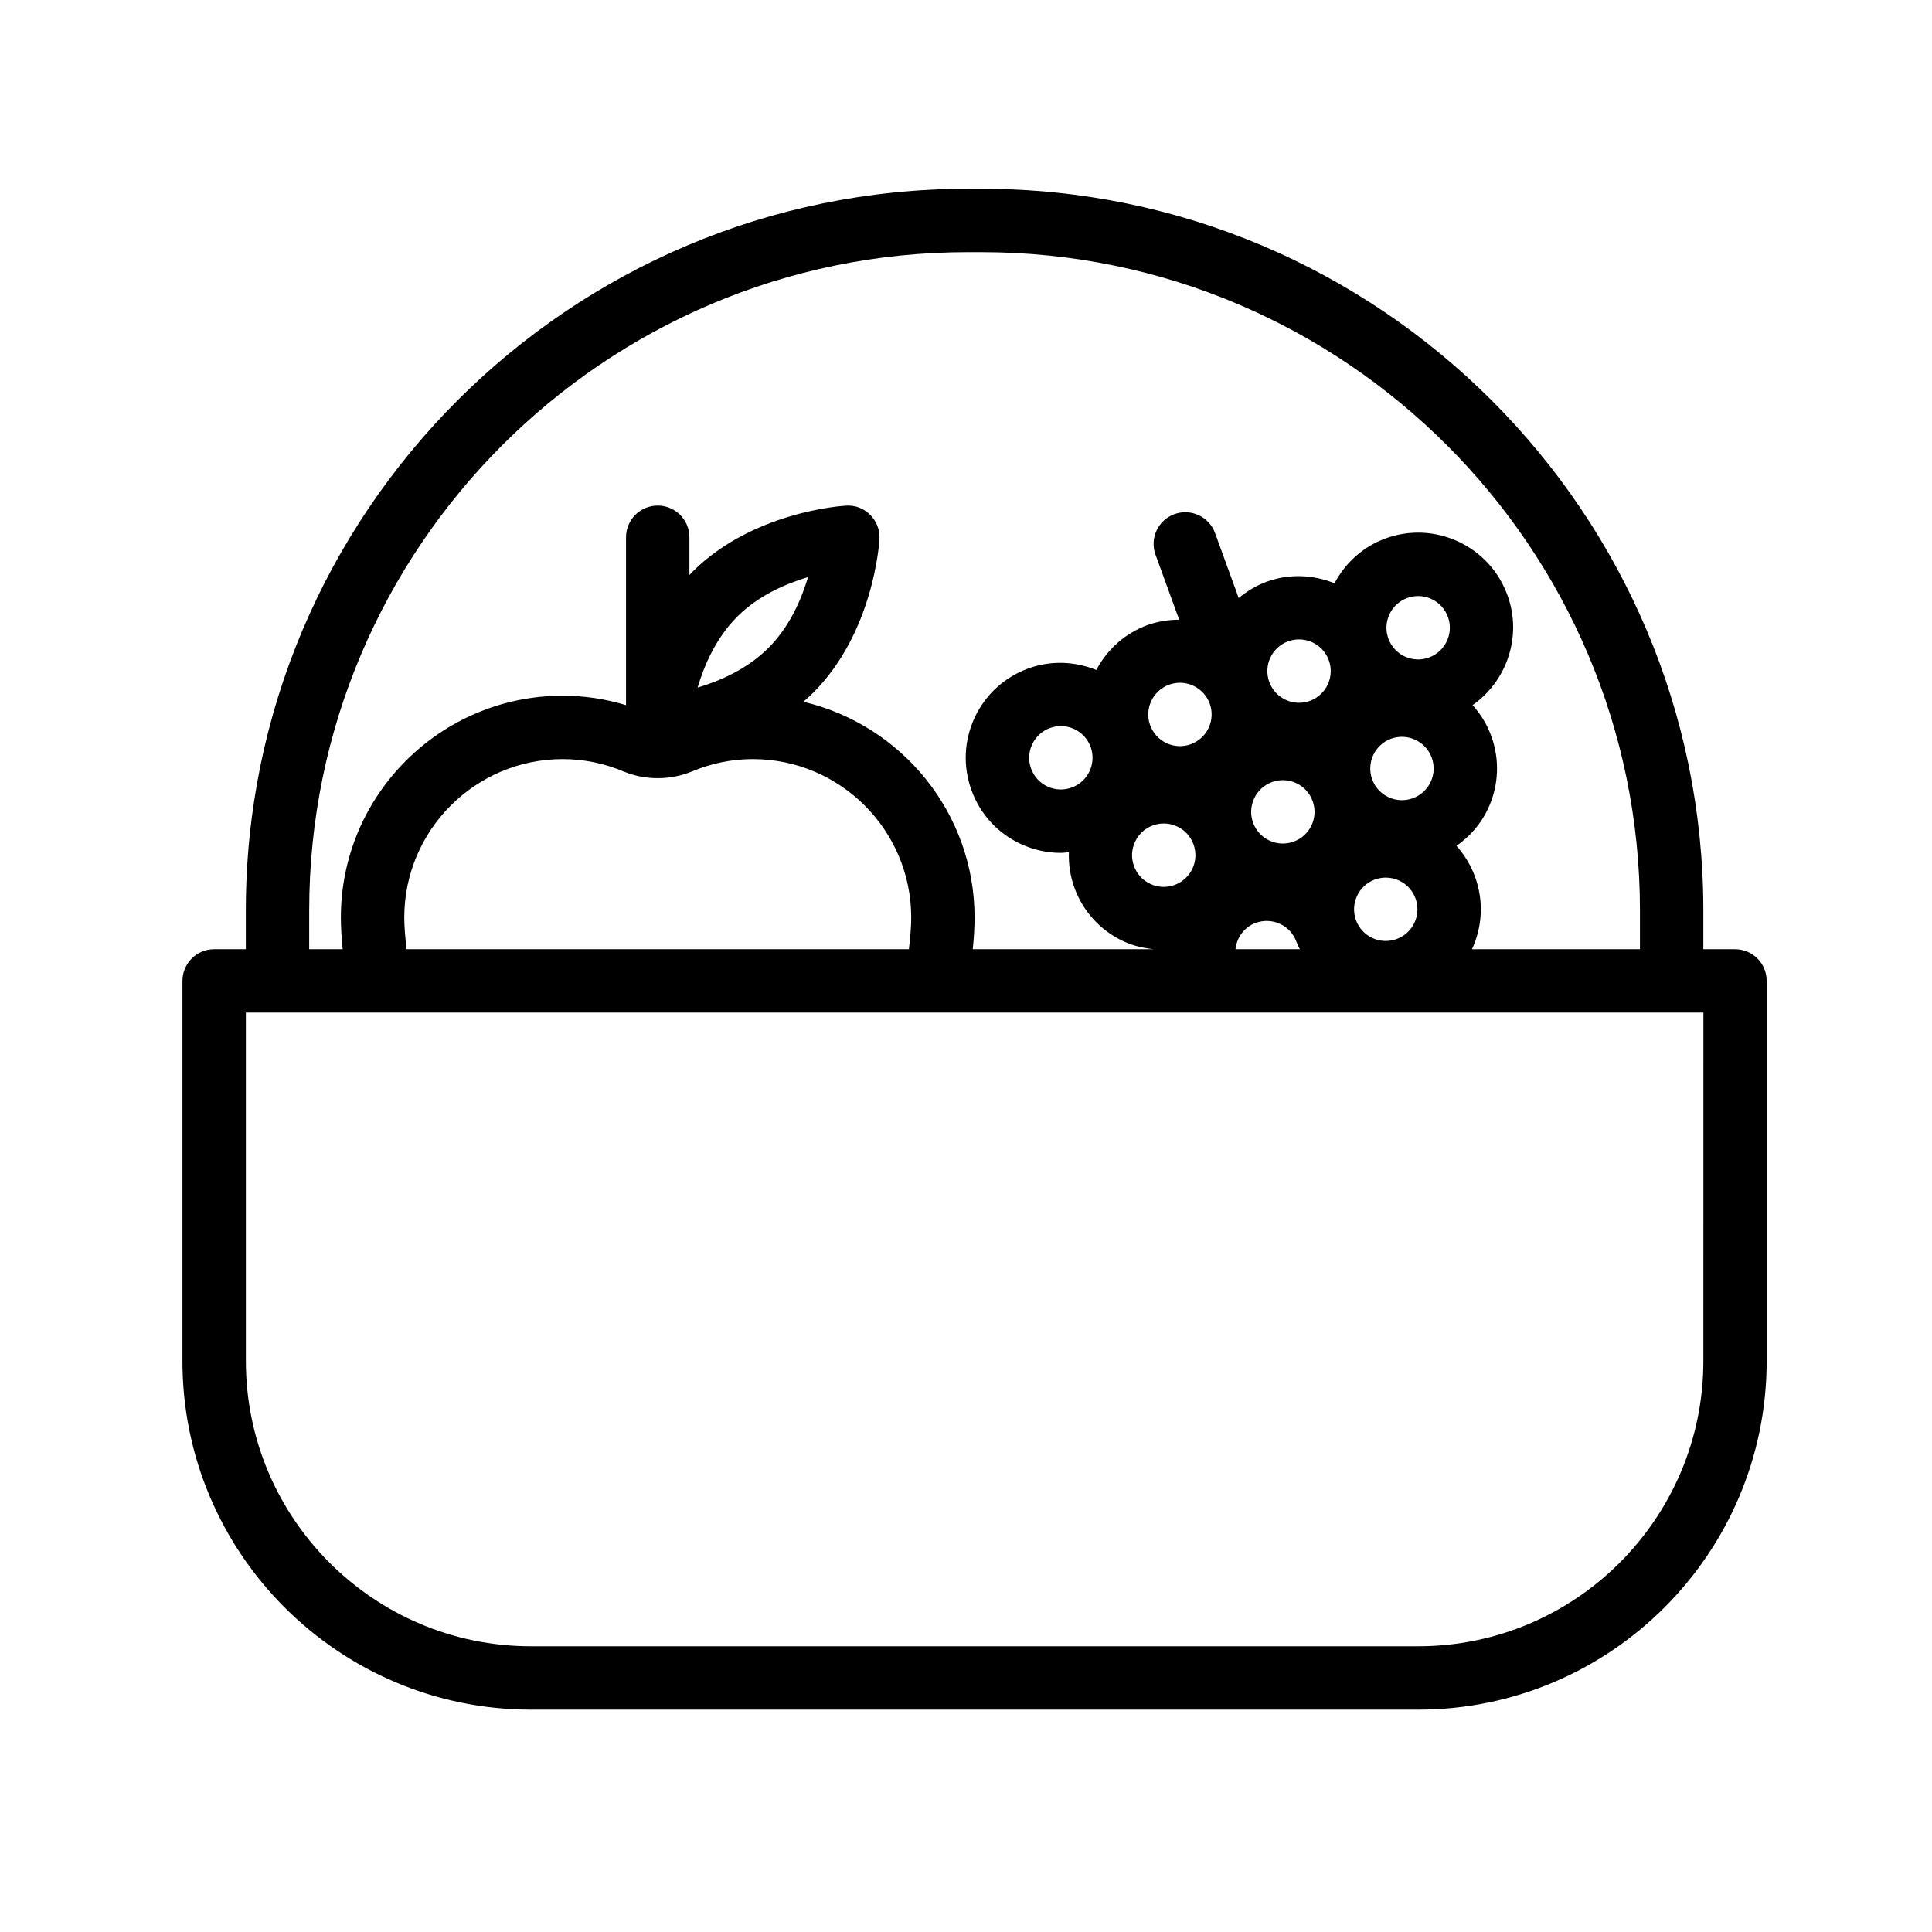
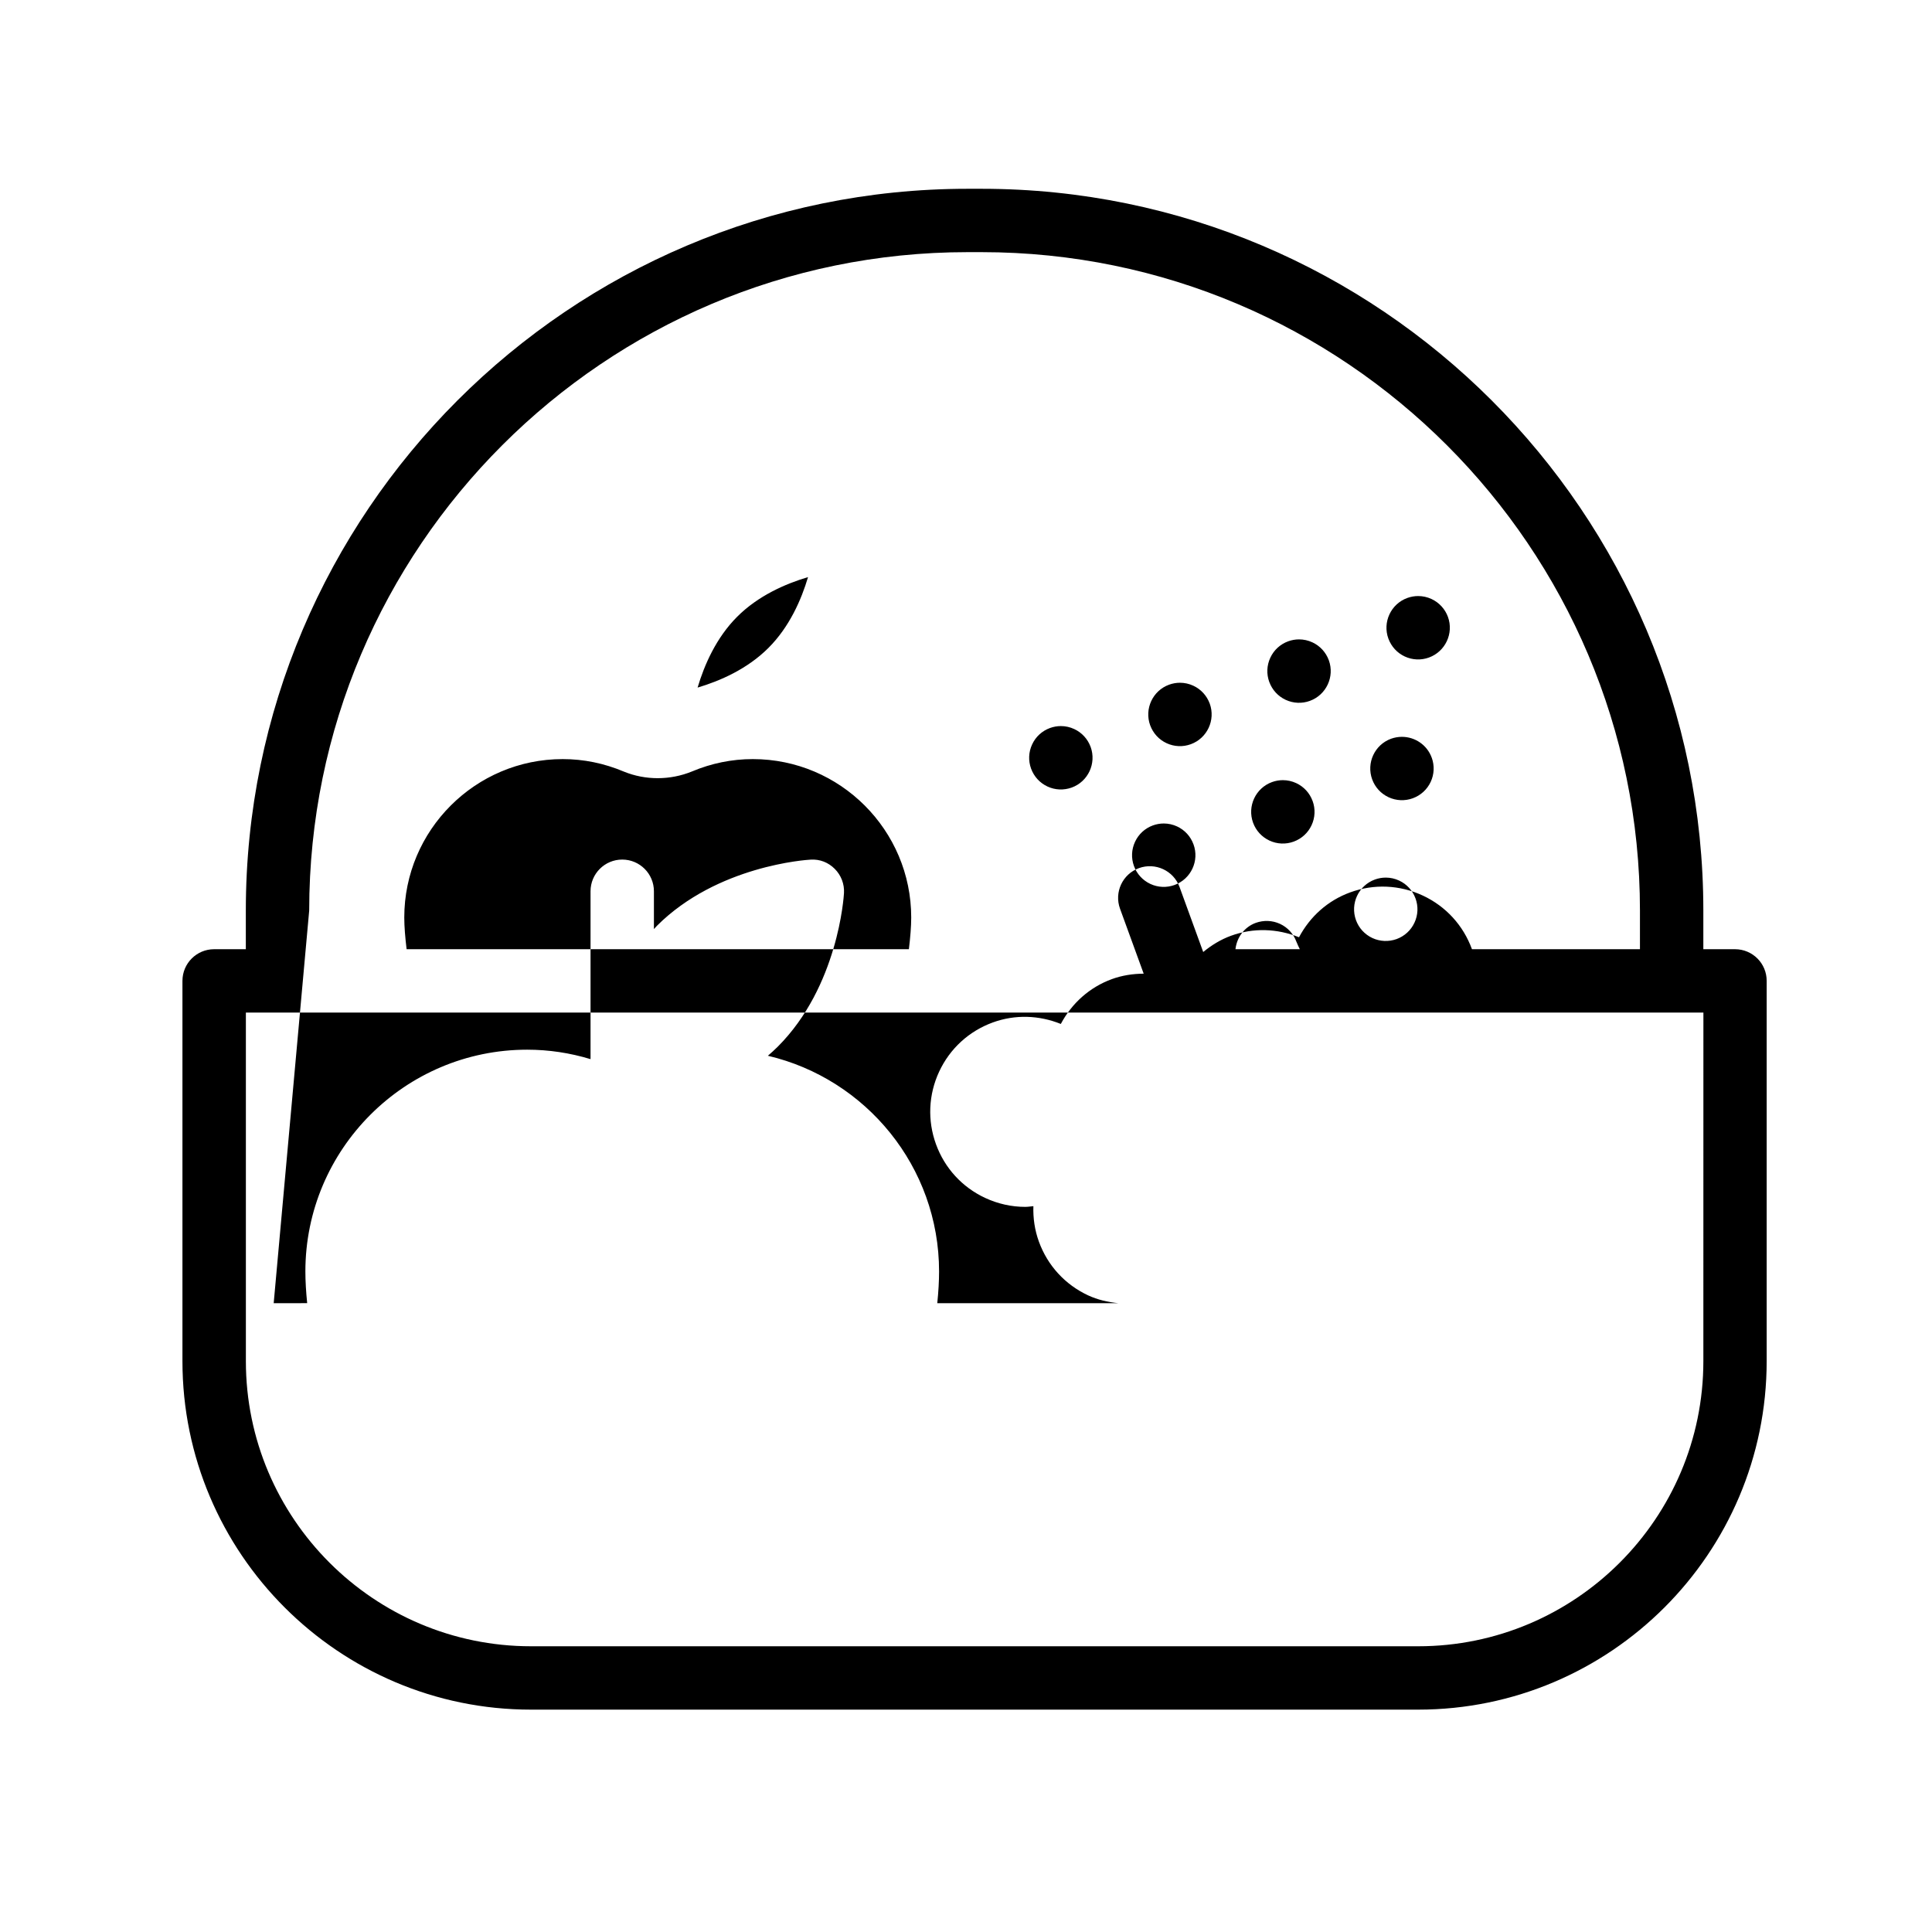
<svg xmlns="http://www.w3.org/2000/svg" fill="#000000" width="800px" height="800px" version="1.1" viewBox="144 144 512 512">
-   <path d="m603.8 395.55h-8.398v-10.25c0-105.47-85.809-191.27-191.28-191.27h-3.695c-105.47 0-191.28 85.805-191.28 191.27v10.25h-8.398c-4.637 0-8.398 3.754-8.398 8.398v100.76c0 50.93 41.434 92.363 92.363 92.363h235.11c50.93 0 92.363-41.434 92.363-92.363v-100.76c0.012-4.644-3.75-8.398-8.387-8.398zm-377.86-10.25c0-96.211 78.273-174.48 174.48-174.48h3.695c96.215 0 174.49 78.27 174.49 174.48v10.25h-44.516c2.812-6.086 3.109-12.898 0.812-19.195-1.117-3.07-2.801-5.824-4.918-8.188 3.559-2.504 6.484-5.816 8.375-9.863 2.84-6.102 3.141-12.941 0.84-19.262-1.133-3.117-2.852-5.844-4.941-8.172 9.062-6.387 13.203-18.219 9.238-29.129h-0.004c-2.301-6.32-6.926-11.375-13.027-14.219-6.109-2.844-12.949-3.141-19.262-0.836-5.902 2.152-10.617 6.383-13.543 11.887-5.789-2.336-12.121-2.551-18.02-0.398-2.742 1-5.184 2.508-7.367 4.309l-6.269-17.215c-1.582-4.363-6.414-6.594-10.762-5.019-4.359 1.582-6.602 6.402-5.016 10.758l6.269 17.215c-2.836 0.023-5.676 0.438-8.418 1.438-5.902 2.152-10.617 6.383-13.543 11.887-5.781-2.332-12.113-2.547-18.02-0.398-6.32 2.305-11.371 6.93-14.215 13.023-2.84 6.102-3.141 12.941-0.84 19.262 2.301 6.32 6.926 11.375 13.027 14.219 3.387 1.574 7.004 2.371 10.633 2.371 0.719 0 1.434-0.129 2.148-0.188-0.105 3.121 0.332 6.305 1.465 9.414 2.301 6.32 6.926 11.375 13.027 14.219 2.57 1.195 5.281 1.793 8.02 2.082h-47.984c0.312-3.035 0.477-5.867 0.477-8.398 0-27.789-19.406-51.082-45.367-57.176 0.883-0.766 1.758-1.547 2.602-2.391 16-15.988 17.508-39.723 17.566-40.723 0.137-2.394-0.754-4.723-2.449-6.414-1.688-1.699-3.945-2.609-6.41-2.445-1 0.051-24.738 1.559-40.734 17.555-0.273 0.273-0.512 0.566-0.777 0.848v-10.023c0-4.641-3.758-8.398-8.398-8.398-4.637 0-8.398 3.754-8.398 8.398v44.488c-5.449-1.652-11.074-2.504-16.793-2.504-32.41 0-58.777 26.371-58.777 58.777 0 2.535 0.168 5.367 0.477 8.398l-8.875 0.008zm292.46-29.75c-2.102 0.762-4.383 0.664-6.418-0.277-2.035-0.953-3.574-2.633-4.344-4.738-1.582-4.356 0.668-9.184 5.016-10.766 0.945-0.336 1.914-0.5 2.867-0.5 3.434 0 6.66 2.117 7.898 5.519h0.004c0.766 2.106 0.668 4.394-0.281 6.43-0.949 2.019-2.629 3.559-4.742 4.332zm0.449 32.965c-0.945 2.035-2.629 3.574-4.738 4.348-2.09 0.754-4.387 0.664-6.418-0.277-2.035-0.953-3.574-2.633-4.344-4.738-1.582-4.356 0.668-9.184 5.019-10.766 0.934-0.336 1.906-0.508 2.879-0.508 1.211 0 2.414 0.262 3.543 0.789 2.035 0.953 3.57 2.633 4.336 4.738h0.004c0.766 2.098 0.668 4.379-0.281 6.414zm3.844-70.266c-2.094 0.762-4.379 0.672-6.418-0.277-2.031-0.949-3.562-2.629-4.336-4.727 0-0.004 0-0.008-0.004-0.012h-0.004c-1.582-4.356 0.668-9.184 5.023-10.766 0.934-0.336 1.906-0.508 2.875-0.508 1.211 0 2.414 0.262 3.543 0.789 2.035 0.953 3.574 2.633 4.348 4.738 1.578 4.348-0.676 9.176-5.027 10.762zm-35.855 48.789c-2.098 0.762-4.383 0.672-6.418-0.277-2.035-0.953-3.574-2.633-4.344-4.738-1.582-4.356 0.668-9.184 5.023-10.766 0.934-0.336 1.906-0.508 2.875-0.508 1.211 0 2.414 0.262 3.543 0.789 2.035 0.953 3.57 2.633 4.336 4.738h0.004c0.766 2.106 0.668 4.387-0.281 6.422-0.945 2.027-2.625 3.566-4.738 4.34zm1.629 28.512h-17.055c0.344-3.07 2.297-5.859 5.394-6.988 2.106-0.746 4.391-0.664 6.422 0.277 2.035 0.953 3.57 2.633 4.336 4.738 0.004 0.012 0.012 0.016 0.016 0.027 0.25 0.684 0.586 1.301 0.887 1.945zm2.668-65.812c-2.09 0.762-4.387 0.672-6.422-0.277-2.031-0.949-3.562-2.629-4.336-4.727 0-0.004 0-0.008-0.004-0.012h-0.004c-0.766-2.106-0.668-4.387 0.281-6.422 0.945-2.035 2.629-3.574 4.738-4.348 0.934-0.336 1.906-0.508 2.875-0.508 1.211 0 2.414 0.262 3.543 0.789 2.031 0.949 3.566 2.629 4.34 4.727 0 0.004 0 0.008 0.004 0.012 0 0.004 0.004 0.008 0.008 0.012 1.57 4.348-0.676 9.172-5.023 10.754zm-31.562 11.488c-2.094 0.762-4.383 0.672-6.422-0.277-2.031-0.949-3.562-2.629-4.336-4.727 0-0.004 0-0.008-0.004-0.012h-0.004c-1.582-4.356 0.668-9.184 5.023-10.766 0.934-0.336 1.906-0.508 2.875-0.508 1.211 0 2.414 0.262 3.543 0.789 2.031 0.949 3.566 2.629 4.34 4.727 0 0.004 0 0.008 0.004 0.012 0 0.004 0.004 0.008 0.008 0.012 1.57 4.344-0.68 9.168-5.027 10.75zm-4.297 37.301c-2.094 0.762-4.387 0.672-6.418-0.277-2.035-0.953-3.57-2.633-4.344-4.738-0.766-2.106-0.668-4.387 0.281-6.422 0.945-2.035 2.629-3.574 4.738-4.348 0.934-0.336 1.906-0.508 2.875-0.508 1.211 0 2.414 0.262 3.543 0.789 2.035 0.953 3.57 2.633 4.336 4.738h0.004c1.59 4.352-0.66 9.184-5.016 10.766zm-27.262-25.816c-2.09 0.754-4.387 0.672-6.422-0.277-2.035-0.953-3.57-2.633-4.344-4.738-0.766-2.106-0.668-4.387 0.281-6.422 0.945-2.035 2.629-3.574 4.738-4.348 0.934-0.336 1.906-0.508 2.879-0.508 1.207 0 2.41 0.262 3.539 0.789 2.031 0.949 3.566 2.629 4.34 4.727 0 0.004 0 0.008 0.004 0.012 0 0.004 0.004 0.008 0.008 0.012 1.57 4.352-0.68 9.176-5.023 10.754zm-84.516-7.543c23.148 0 41.984 18.836 41.984 41.984 0 2.414-0.246 5.305-0.617 8.398h-133.11c-0.371-3.086-0.617-5.973-0.617-8.398 0-23.148 18.836-41.984 41.984-41.984 5.543 0 10.969 1.105 16.223 3.32 5.695 2.32 12.234 2.328 18.027-0.039 5.156-2.172 10.586-3.281 16.129-3.281zm-14.629-18.949c1.766-5.961 4.922-13.211 10.488-18.777 5.59-5.594 12.832-8.742 18.781-10.504-1.762 5.953-4.914 13.195-10.504 18.777-5.582 5.582-12.82 8.742-18.766 10.504zm266.54 178.49c0 41.672-33.902 75.57-75.57 75.57h-235.11c-41.668 0-75.57-33.898-75.57-75.57v-92.363h386.26z" />
+   <path d="m603.8 395.55h-8.398v-10.25c0-105.47-85.809-191.27-191.28-191.27h-3.695c-105.47 0-191.28 85.805-191.28 191.27v10.25h-8.398c-4.637 0-8.398 3.754-8.398 8.398v100.76c0 50.93 41.434 92.363 92.363 92.363h235.11c50.93 0 92.363-41.434 92.363-92.363v-100.76c0.012-4.644-3.75-8.398-8.387-8.398zm-377.86-10.25c0-96.211 78.273-174.48 174.48-174.48h3.695c96.215 0 174.49 78.27 174.49 174.48v10.25h-44.516h-0.004c-2.301-6.32-6.926-11.375-13.027-14.219-6.109-2.844-12.949-3.141-19.262-0.836-5.902 2.152-10.617 6.383-13.543 11.887-5.789-2.336-12.121-2.551-18.02-0.398-2.742 1-5.184 2.508-7.367 4.309l-6.269-17.215c-1.582-4.363-6.414-6.594-10.762-5.019-4.359 1.582-6.602 6.402-5.016 10.758l6.269 17.215c-2.836 0.023-5.676 0.438-8.418 1.438-5.902 2.152-10.617 6.383-13.543 11.887-5.781-2.332-12.113-2.547-18.02-0.398-6.32 2.305-11.371 6.93-14.215 13.023-2.84 6.102-3.141 12.941-0.84 19.262 2.301 6.32 6.926 11.375 13.027 14.219 3.387 1.574 7.004 2.371 10.633 2.371 0.719 0 1.434-0.129 2.148-0.188-0.105 3.121 0.332 6.305 1.465 9.414 2.301 6.32 6.926 11.375 13.027 14.219 2.57 1.195 5.281 1.793 8.02 2.082h-47.984c0.312-3.035 0.477-5.867 0.477-8.398 0-27.789-19.406-51.082-45.367-57.176 0.883-0.766 1.758-1.547 2.602-2.391 16-15.988 17.508-39.723 17.566-40.723 0.137-2.394-0.754-4.723-2.449-6.414-1.688-1.699-3.945-2.609-6.41-2.445-1 0.051-24.738 1.559-40.734 17.555-0.273 0.273-0.512 0.566-0.777 0.848v-10.023c0-4.641-3.758-8.398-8.398-8.398-4.637 0-8.398 3.754-8.398 8.398v44.488c-5.449-1.652-11.074-2.504-16.793-2.504-32.41 0-58.777 26.371-58.777 58.777 0 2.535 0.168 5.367 0.477 8.398l-8.875 0.008zm292.46-29.75c-2.102 0.762-4.383 0.664-6.418-0.277-2.035-0.953-3.574-2.633-4.344-4.738-1.582-4.356 0.668-9.184 5.016-10.766 0.945-0.336 1.914-0.5 2.867-0.5 3.434 0 6.66 2.117 7.898 5.519h0.004c0.766 2.106 0.668 4.394-0.281 6.43-0.949 2.019-2.629 3.559-4.742 4.332zm0.449 32.965c-0.945 2.035-2.629 3.574-4.738 4.348-2.09 0.754-4.387 0.664-6.418-0.277-2.035-0.953-3.574-2.633-4.344-4.738-1.582-4.356 0.668-9.184 5.019-10.766 0.934-0.336 1.906-0.508 2.879-0.508 1.211 0 2.414 0.262 3.543 0.789 2.035 0.953 3.57 2.633 4.336 4.738h0.004c0.766 2.098 0.668 4.379-0.281 6.414zm3.844-70.266c-2.094 0.762-4.379 0.672-6.418-0.277-2.031-0.949-3.562-2.629-4.336-4.727 0-0.004 0-0.008-0.004-0.012h-0.004c-1.582-4.356 0.668-9.184 5.023-10.766 0.934-0.336 1.906-0.508 2.875-0.508 1.211 0 2.414 0.262 3.543 0.789 2.035 0.953 3.574 2.633 4.348 4.738 1.578 4.348-0.676 9.176-5.027 10.762zm-35.855 48.789c-2.098 0.762-4.383 0.672-6.418-0.277-2.035-0.953-3.574-2.633-4.344-4.738-1.582-4.356 0.668-9.184 5.023-10.766 0.934-0.336 1.906-0.508 2.875-0.508 1.211 0 2.414 0.262 3.543 0.789 2.035 0.953 3.57 2.633 4.336 4.738h0.004c0.766 2.106 0.668 4.387-0.281 6.422-0.945 2.027-2.625 3.566-4.738 4.34zm1.629 28.512h-17.055c0.344-3.07 2.297-5.859 5.394-6.988 2.106-0.746 4.391-0.664 6.422 0.277 2.035 0.953 3.57 2.633 4.336 4.738 0.004 0.012 0.012 0.016 0.016 0.027 0.25 0.684 0.586 1.301 0.887 1.945zm2.668-65.812c-2.09 0.762-4.387 0.672-6.422-0.277-2.031-0.949-3.562-2.629-4.336-4.727 0-0.004 0-0.008-0.004-0.012h-0.004c-0.766-2.106-0.668-4.387 0.281-6.422 0.945-2.035 2.629-3.574 4.738-4.348 0.934-0.336 1.906-0.508 2.875-0.508 1.211 0 2.414 0.262 3.543 0.789 2.031 0.949 3.566 2.629 4.34 4.727 0 0.004 0 0.008 0.004 0.012 0 0.004 0.004 0.008 0.008 0.012 1.57 4.348-0.676 9.172-5.023 10.754zm-31.562 11.488c-2.094 0.762-4.383 0.672-6.422-0.277-2.031-0.949-3.562-2.629-4.336-4.727 0-0.004 0-0.008-0.004-0.012h-0.004c-1.582-4.356 0.668-9.184 5.023-10.766 0.934-0.336 1.906-0.508 2.875-0.508 1.211 0 2.414 0.262 3.543 0.789 2.031 0.949 3.566 2.629 4.34 4.727 0 0.004 0 0.008 0.004 0.012 0 0.004 0.004 0.008 0.008 0.012 1.57 4.344-0.68 9.168-5.027 10.75zm-4.297 37.301c-2.094 0.762-4.387 0.672-6.418-0.277-2.035-0.953-3.57-2.633-4.344-4.738-0.766-2.106-0.668-4.387 0.281-6.422 0.945-2.035 2.629-3.574 4.738-4.348 0.934-0.336 1.906-0.508 2.875-0.508 1.211 0 2.414 0.262 3.543 0.789 2.035 0.953 3.57 2.633 4.336 4.738h0.004c1.59 4.352-0.66 9.184-5.016 10.766zm-27.262-25.816c-2.09 0.754-4.387 0.672-6.422-0.277-2.035-0.953-3.57-2.633-4.344-4.738-0.766-2.106-0.668-4.387 0.281-6.422 0.945-2.035 2.629-3.574 4.738-4.348 0.934-0.336 1.906-0.508 2.879-0.508 1.207 0 2.41 0.262 3.539 0.789 2.031 0.949 3.566 2.629 4.34 4.727 0 0.004 0 0.008 0.004 0.012 0 0.004 0.004 0.008 0.008 0.012 1.57 4.352-0.68 9.176-5.023 10.754zm-84.516-7.543c23.148 0 41.984 18.836 41.984 41.984 0 2.414-0.246 5.305-0.617 8.398h-133.11c-0.371-3.086-0.617-5.973-0.617-8.398 0-23.148 18.836-41.984 41.984-41.984 5.543 0 10.969 1.105 16.223 3.32 5.695 2.32 12.234 2.328 18.027-0.039 5.156-2.172 10.586-3.281 16.129-3.281zm-14.629-18.949c1.766-5.961 4.922-13.211 10.488-18.777 5.59-5.594 12.832-8.742 18.781-10.504-1.762 5.953-4.914 13.195-10.504 18.777-5.582 5.582-12.82 8.742-18.766 10.504zm266.54 178.49c0 41.672-33.902 75.57-75.57 75.57h-235.11c-41.668 0-75.57-33.898-75.57-75.57v-92.363h386.26z" />
</svg>